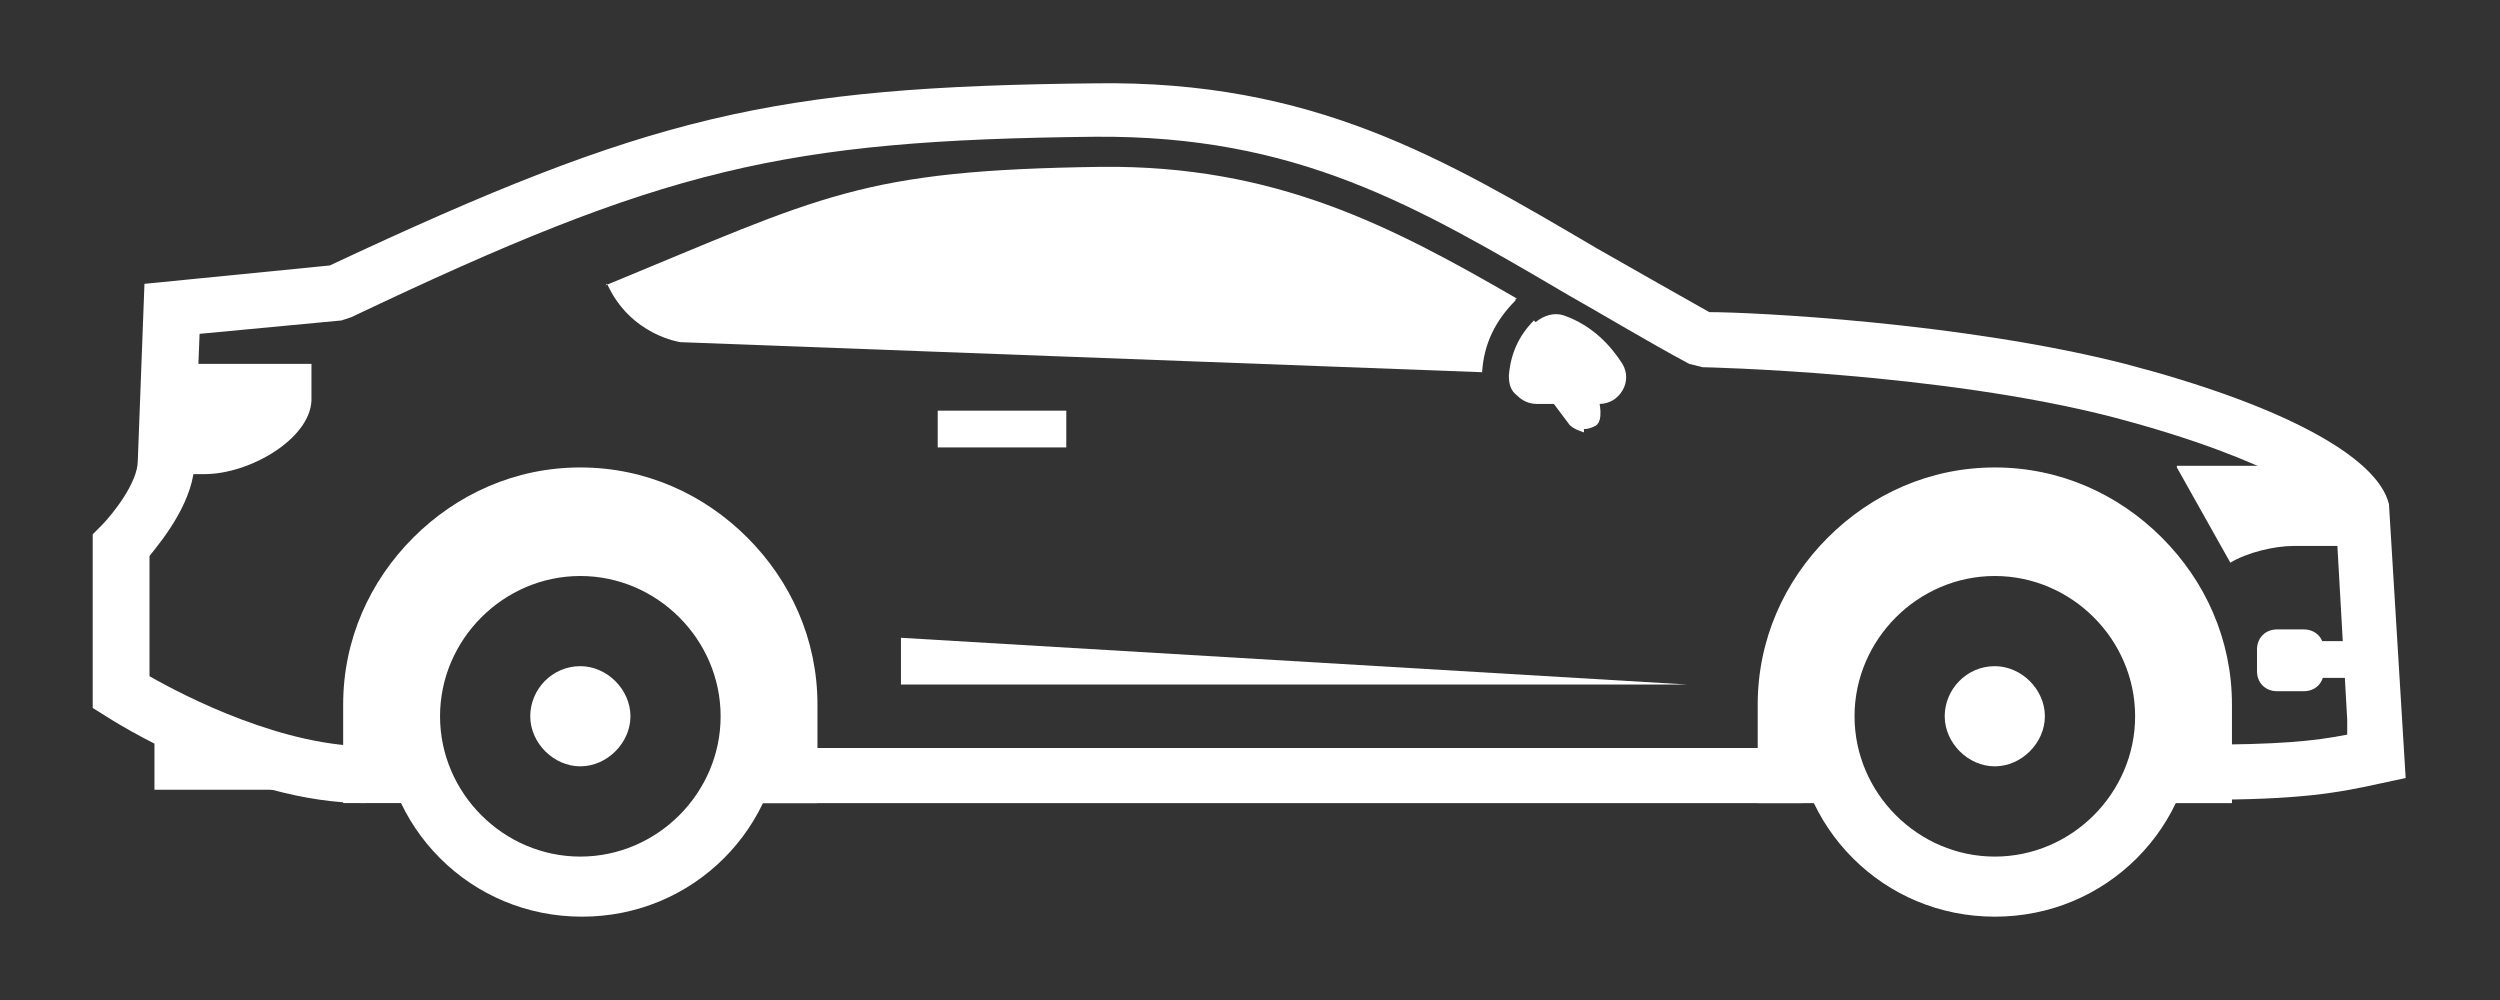
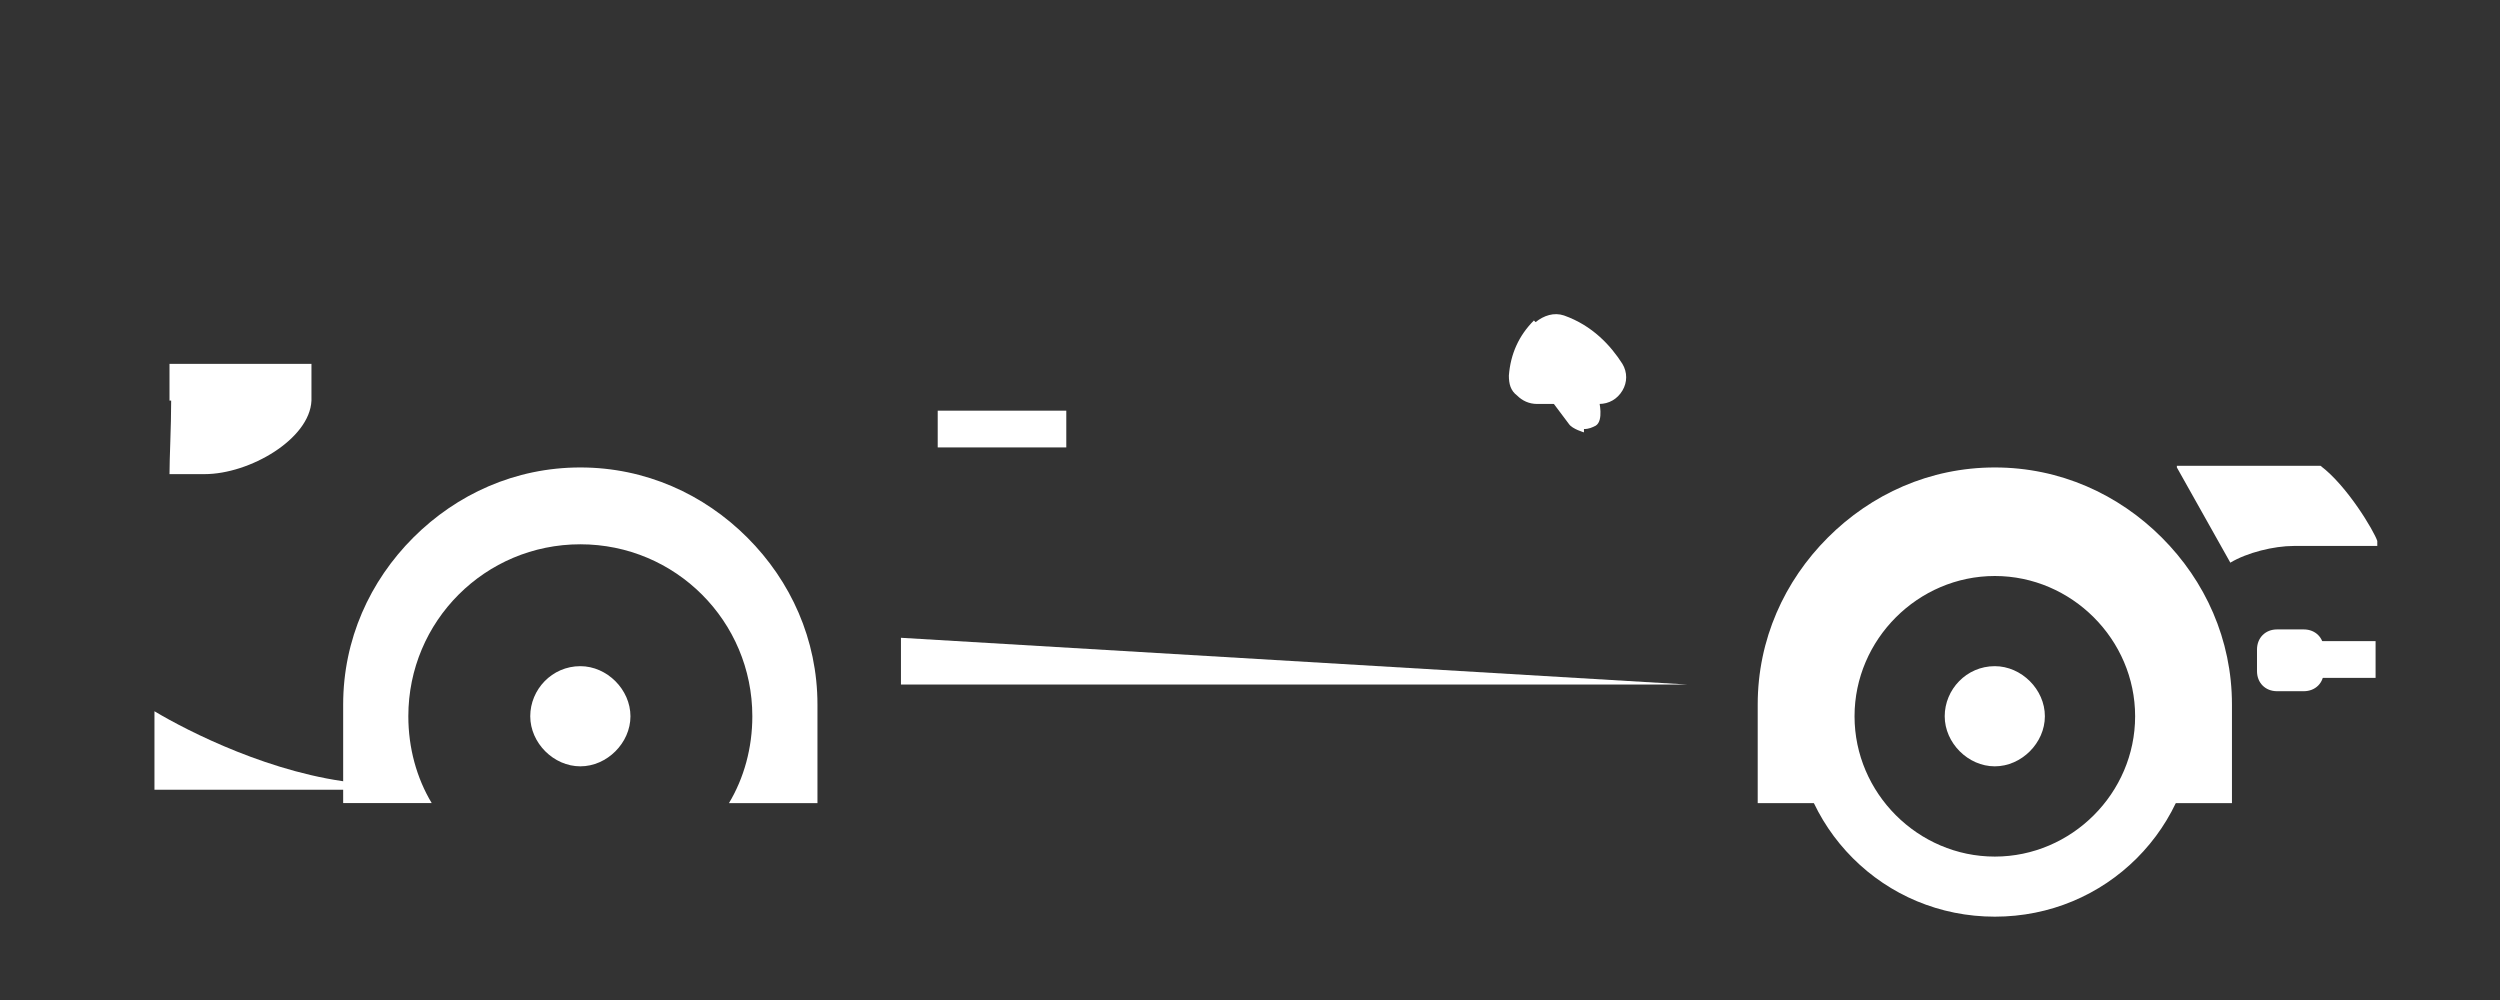
<svg xmlns="http://www.w3.org/2000/svg" version="1.1" id="レイヤー_1" x="0px" y="0px" width="60px" height="24px" viewBox="0 0 60 24" style="enable-background:new 0 0 60 24;" xml:space="preserve">
  <rect x="0" y="0" width="60" height="24" fill="#333333" stroke="none" />
  <style type="text/css">
	.st0{fill-rule:evenodd;clip-rule:evenodd;fill:#FFFFFF;}
	.st1{fill:#FFFFFF;}
</style>
  <g>
    <g>
      <path class="st0" d="M4.108,9.615c0,0.641-0.04,1.363-0.04,1.764H4.91c1.082,0,2.525-0.842,2.565-1.764V8.733H4.068v0.882H4.108z" />
      <path class="st0" d="M3.707,17.07v1.884h4.89v-0.16C6.553,18.593,4.509,17.551,3.707,17.07z" />
-       <path class="st0" d="M14.529,6.85c5.25-2.164,6.132-2.766,11.904-2.846c4.168-0.04,6.934,1.403,9.98,3.166h-0.04v0.04    c-0.481,0.481-0.762,1.042-0.802,1.723L16.333,8.212c0,0-1.202-0.16-1.764-1.403L14.529,6.85z" />
      <path class="st0" d="M36.814,7.691c-0.361,0.361-0.561,0.802-0.601,1.323c0,0.2,0.04,0.361,0.2,0.481    c0.12,0.12,0.281,0.2,0.481,0.2h1.483c0.24,0,0.441-0.12,0.561-0.321c0.12-0.2,0.12-0.441,0-0.641    c-0.281-0.441-0.722-0.922-1.403-1.162c-0.24-0.08-0.481,0-0.681,0.16L36.814,7.691z" />
      <path class="st1" d="M38.016,10.377c0,0-0.28-0.08-0.361-0.2l-0.842-1.122c0,0-0.12-0.481,0.08-0.641    c0.2-0.16,0.481-0.12,0.641,0.08l0.842,1.122c0,0,0.12,0.481-0.08,0.601c-0.08,0.04-0.16,0.08-0.281,0.08V10.377z" />
-       <path class="st1" d="M8.758,19.275c-2.966,0-6.092-2.004-6.212-2.084l-0.321-0.2v-4.168l0.2-0.2    c0.281-0.281,0.882-1.042,0.882-1.563l0.16-4.248l4.449-0.441C15.611,2.762,18.537,2.08,26.273,2    c5.251-0.08,8.377,1.804,12.064,3.968c0.842,0.481,1.764,1.002,2.685,1.523c1.002,0,6.052,0.24,9.98,1.242    c3.687,0.962,6.052,2.204,6.333,3.367l0.401,6.573l-0.561,0.12c-1.082,0.24-1.964,0.401-4.329,0.401h-0.401v-1.323h0.401    c1.804,0,2.685-0.08,3.487-0.24v-0.361l-0.281-4.97c-0.12-0.16-1.363-1.242-5.331-2.285c-4.168-1.082-9.82-1.202-9.86-1.202    l-0.321-0.08c-1.042-0.561-1.964-1.122-2.886-1.643c-3.687-2.164-6.533-3.848-11.383-3.808c-7.495,0.08-10.341,0.762-17.836,4.329    l-0.24,0.08L4.79,8.012l-0.12,3.046c0,0.922-0.721,1.844-1.082,2.285v2.886c0.842,0.481,3.246,1.723,5.371,1.683h1.122v1.323    H8.998c0,0-0.12,0-0.16,0L8.758,19.275z M43.266,19.275H17.856v-1.323h25.411V19.275z" />
      <path class="st0" d="M47.876,11.219c1.563,0,2.966,0.641,4.008,1.683c1.042,1.042,1.683,2.445,1.683,4.008v2.365h-2.124    c0.361-0.601,0.561-1.323,0.561-2.084c0-2.284-1.844-4.128-4.128-4.128c-2.285,0-4.128,1.844-4.128,4.128    c0,0.762,0.2,1.483,0.561,2.084h-2.124V16.91c0-1.563,0.641-2.966,1.683-4.008C44.91,11.86,46.312,11.219,47.876,11.219z" />
      <path class="st0" d="M44.469,13.784c0.882-0.882,2.084-1.403,3.407-1.403c1.323,0,2.525,0.521,3.407,1.403    c0.882,0.882,1.403,2.084,1.403,3.407c0,1.323-0.521,2.525-1.403,3.407C50.401,21.479,49.198,22,47.876,22    c-1.323,0-2.525-0.521-3.407-1.403c-0.882-0.882-1.403-2.084-1.403-3.407C43.066,15.868,43.587,14.665,44.469,13.784z     M47.876,13.824c-1.844,0-3.367,1.523-3.367,3.367s1.523,3.367,3.367,3.367c1.844,0,3.367-1.523,3.367-3.367    S49.719,13.824,47.876,13.824z" />
      <path class="st0" d="M47.875,15.988c-0.681,0-1.202,0.561-1.202,1.202c0,0.641,0.561,1.202,1.202,1.202    c0.641,0,1.202-0.561,1.202-1.202C49.078,16.549,48.517,15.988,47.875,15.988z" />
      <path class="st0" d="M21.623,15.307v1.122h18.878L21.623,15.307z" />
      <path class="st0" d="M52.245,11.219l1.283,2.285c0.401-0.241,1.042-0.401,1.523-0.401c0.681,0,1.323,0,2.004,0v-0.12    c-0.08-0.24-0.721-1.323-1.363-1.804h-3.447V11.219z" />
      <path class="st1" d="M57.014,15.387h-1.483v0.882h1.483V15.387z" />
      <path class="st1" d="M54.649,15.106h0.641c0.281,0,0.481,0.2,0.481,0.481v0.521c0,0.281-0.2,0.481-0.481,0.481h-0.641    c-0.28,0-0.481-0.2-0.481-0.481v-0.521C54.169,15.307,54.369,15.106,54.649,15.106z" />
      <path class="st1" d="M25.591,9.856h-3.086v0.882h3.086V9.856z" />
      <path class="st0" d="M13.928,11.219c1.563,0,2.966,0.641,4.008,1.683c1.042,1.042,1.683,2.445,1.683,4.008v2.365h-2.124    c0.361-0.601,0.561-1.323,0.561-2.084c0-2.284-1.844-4.128-4.128-4.128S9.8,14.906,9.8,17.19c0,0.762,0.2,1.483,0.561,2.084H8.236    V16.91c0-1.563,0.641-2.966,1.683-4.008C10.962,11.86,12.365,11.219,13.928,11.219z" />
-       <path class="st0" d="M10.561,13.784c0.882-0.882,2.084-1.403,3.407-1.403c1.323,0,2.525,0.521,3.407,1.403    c0.882,0.882,1.403,2.084,1.403,3.407c0,1.323-0.521,2.525-1.403,3.407C16.493,21.479,15.291,22,13.968,22    c-1.323,0-2.525-0.521-3.407-1.403c-0.882-0.882-1.403-2.084-1.403-3.407C9.158,15.868,9.679,14.665,10.561,13.784z     M13.928,13.824c-1.844,0-3.367,1.523-3.367,3.367s1.523,3.367,3.367,3.367c1.844,0,3.367-1.523,3.367-3.367    S15.771,13.824,13.928,13.824z" />
      <path class="st0" d="M13.928,15.988c-0.681,0-1.202,0.561-1.202,1.202c0,0.641,0.561,1.202,1.202,1.202    c0.641,0,1.203-0.561,1.203-1.202C15.13,16.549,14.569,15.988,13.928,15.988z" />
    </g>
  </g>
</svg>